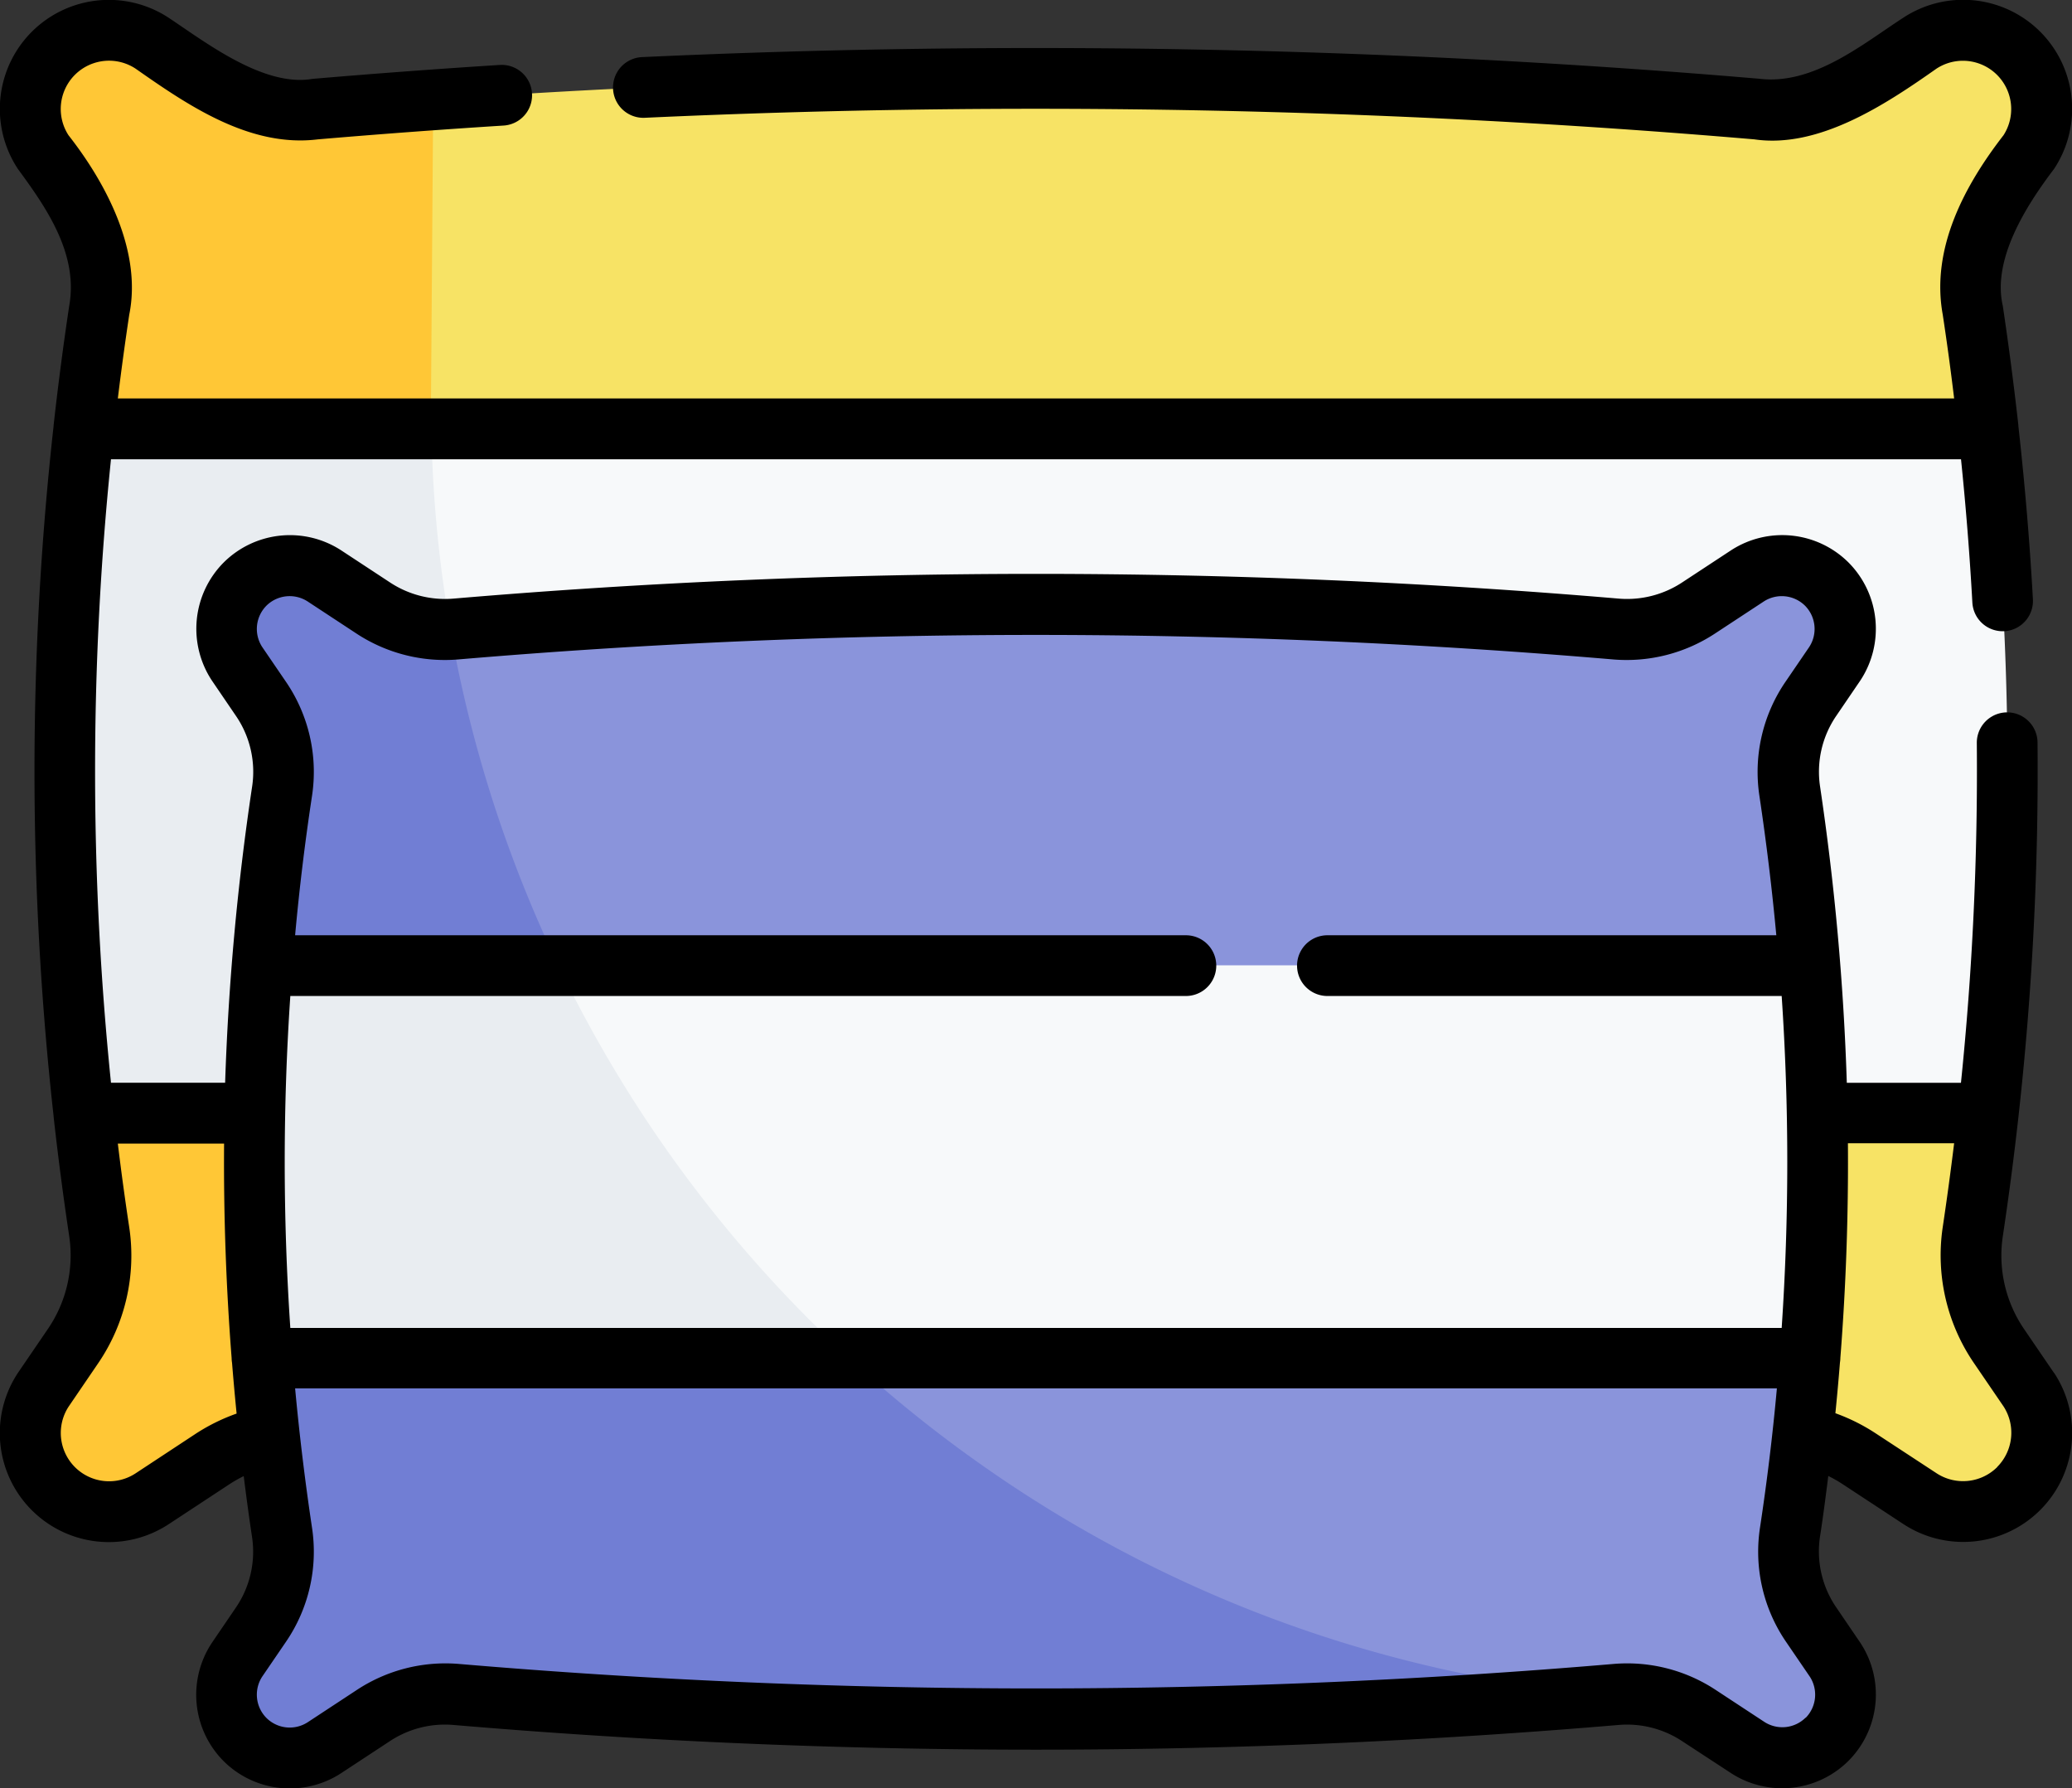
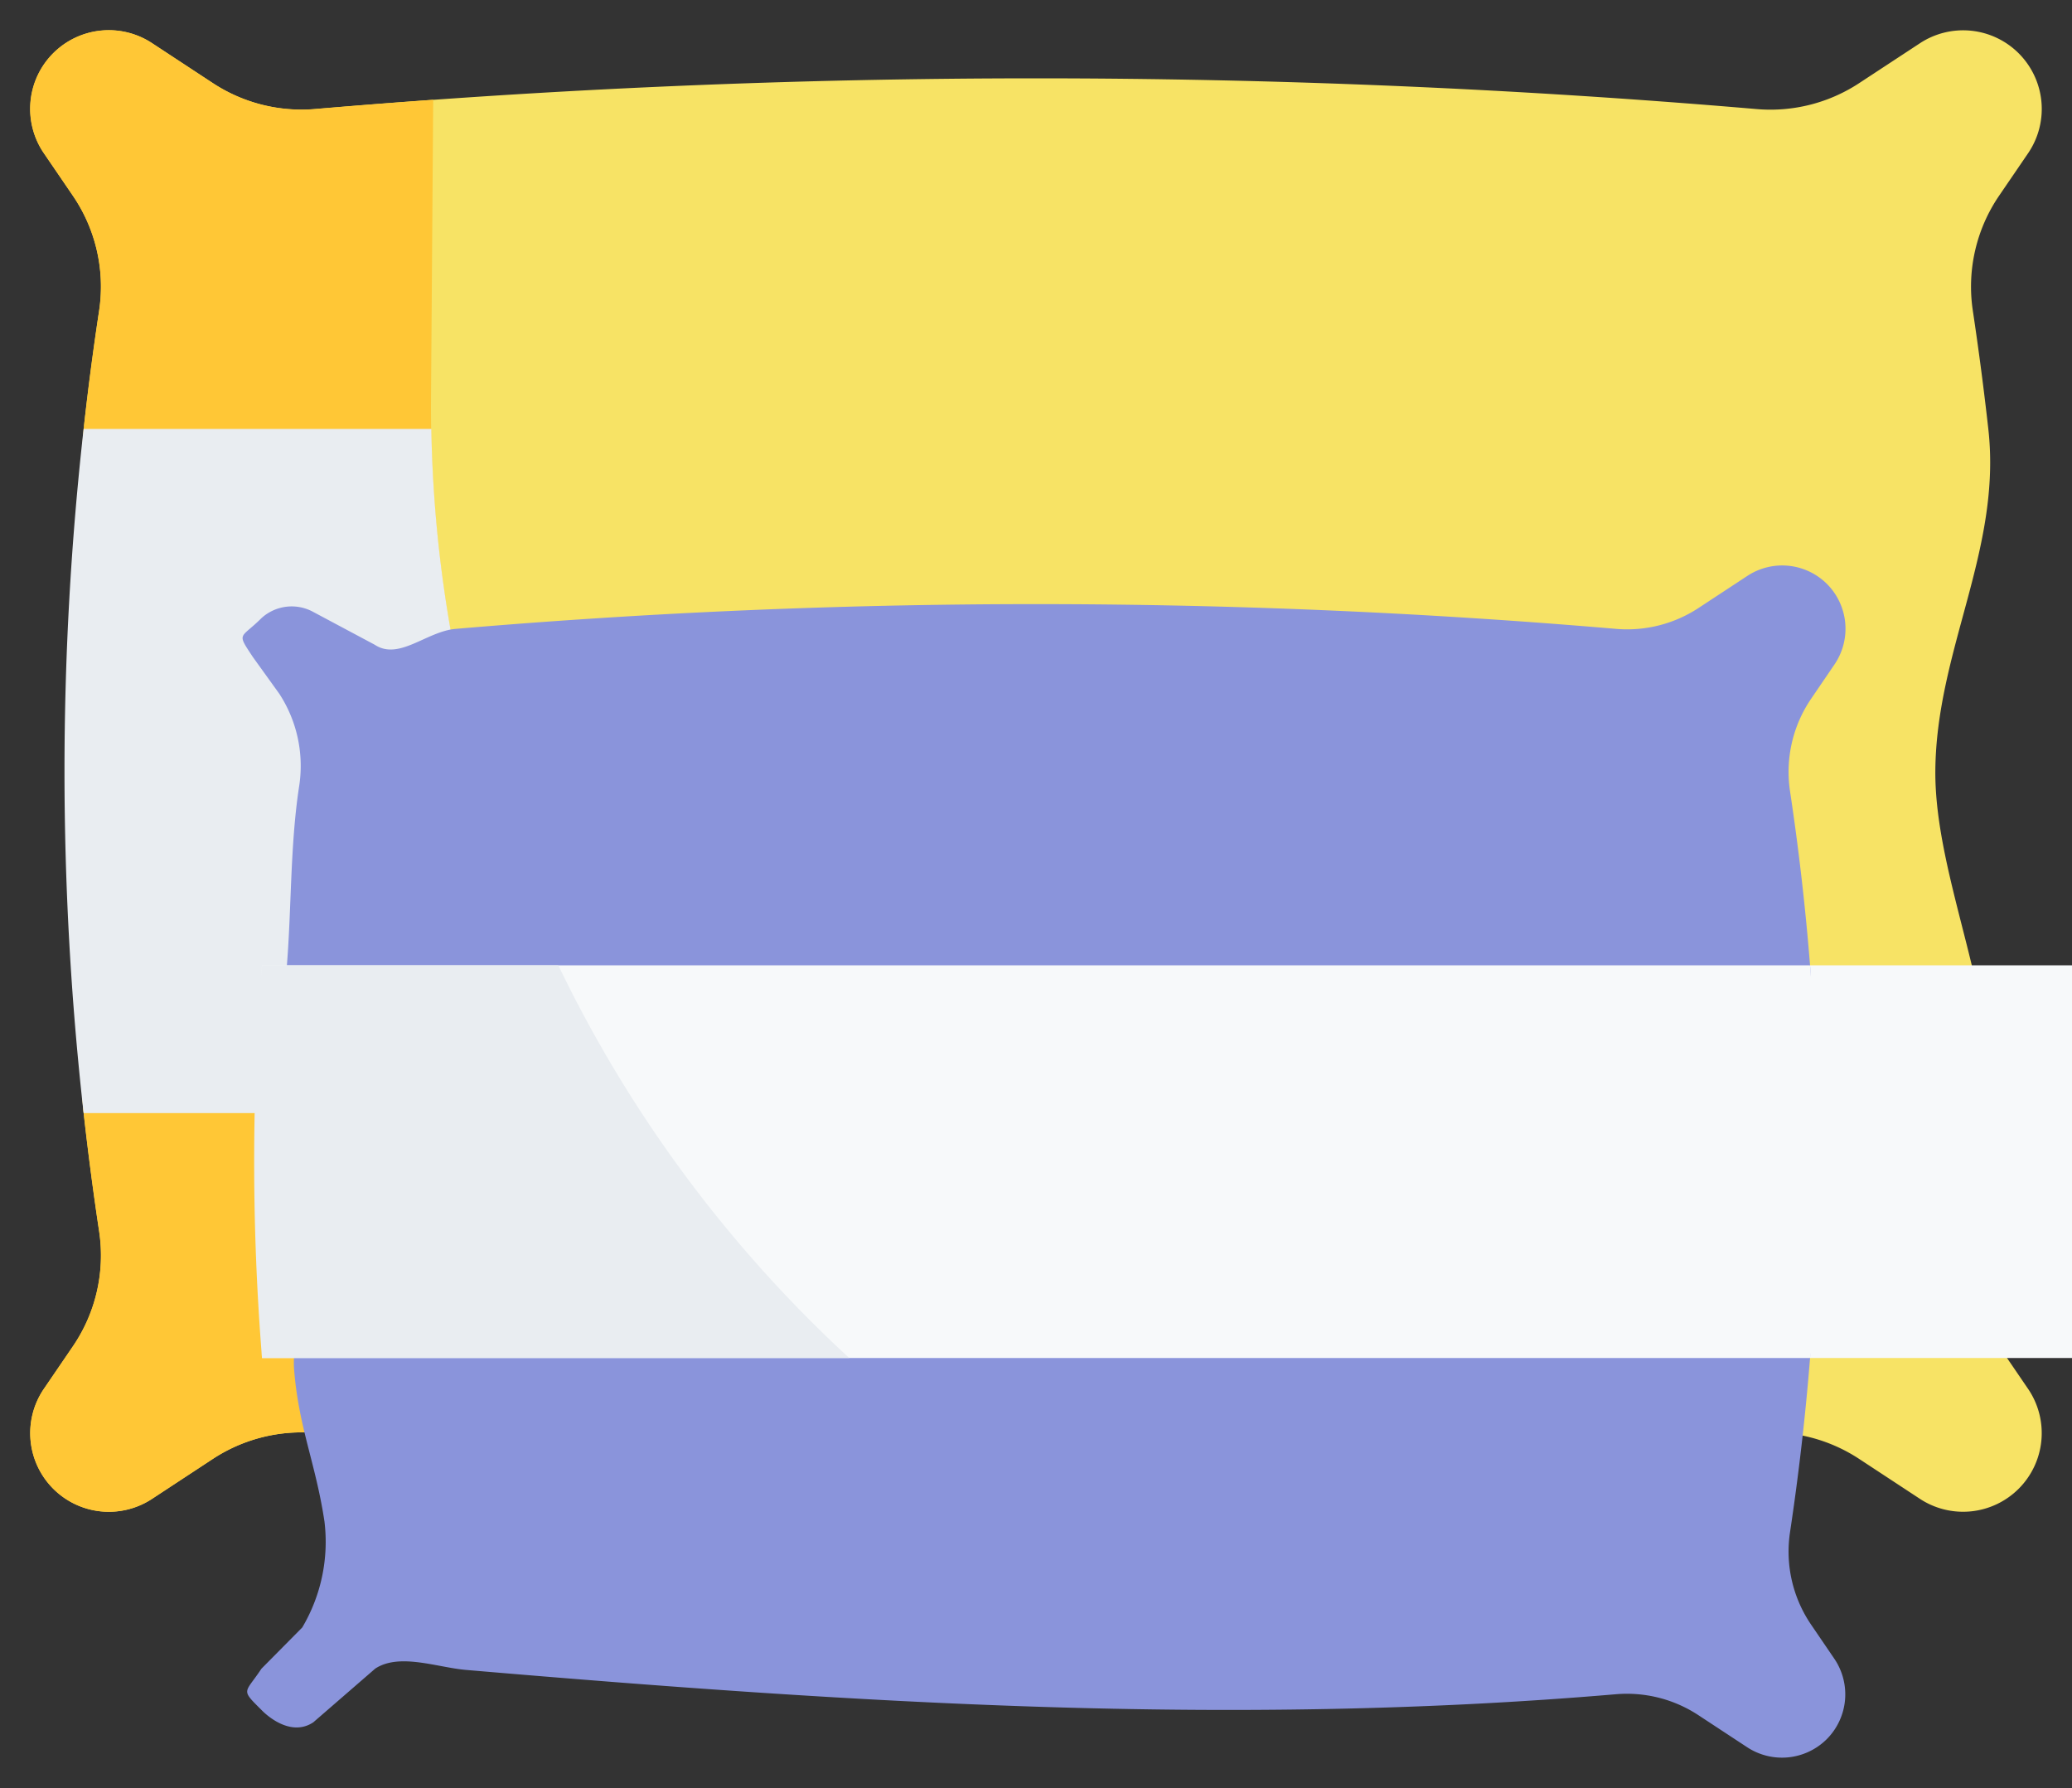
<svg xmlns="http://www.w3.org/2000/svg" width="65.345" height="56.385" viewBox="0 0 65.345 56.385">
  <rect x="0" y="0" width="65.345" height="56.385" fill="#333333" stroke="none" />
  <g id="pillows_3364411" transform="translate(0 -35.099)">
    <g id="Group_978" data-name="Group 978" transform="translate(0.954 36.053)">
      <path id="Path_667" data-name="Path 667" d="M68.736,80.459q.281-1.87.49-3.74c.377-3.379-1.693-7.407-1.671-10.786.026-3.812,2.1-6.974,1.671-10.786q-.209-1.87-.49-3.74a5.085,5.085,0,0,1,.834-3.621l.93-1.363a2.48,2.48,0,0,0-.315-3.121h0a2.48,2.48,0,0,0-3.121-.315L65.155,44.24a5.091,5.091,0,0,1-3.227.82,266.942,266.942,0,0,0-45.47,0,5.091,5.091,0,0,1-3.227-.82l-1.909-1.254A2.48,2.48,0,0,0,8.2,43.3h0a2.48,2.48,0,0,0-.315,3.121l.93,1.363a5.084,5.084,0,0,1,.834,3.621q-.273,1.816-.478,3.632l1.936,10.9S8.757,73.105,9.16,76.719q.209,1.87.49,3.74a5.085,5.085,0,0,1-.834,3.621l-.93,1.363A2.48,2.48,0,0,0,8.2,88.563h0a2.48,2.48,0,0,0,3.121.315l1.909-1.254a5.091,5.091,0,0,1,3.227-.82,266.942,266.942,0,0,0,45.47,0,5.091,5.091,0,0,1,3.227.82l1.909,1.254a2.48,2.48,0,0,0,3.121-.315h0a2.48,2.48,0,0,0,.315-3.121l-.93-1.363a5.084,5.084,0,0,1-.834-3.621Z" transform="translate(-7.474 -42.574)" fill="#f7e365" />
-       <path id="Path_668" data-name="Path 668" d="M111.856,285.942H63.035a77.41,77.41,0,0,1,0-12.382h48.82a77.4,77.4,0,0,1,0,12.382Z" transform="translate(-55.727 -244.075)" fill="#f7f9fa" />
      <path id="Path_669" data-name="Path 669" d="M37.421,87.771Q26.94,87.7,16.46,86.807a5.114,5.114,0,0,0-3.227.821l-1.908,1.254A2.481,2.481,0,0,1,8.2,88.567h0a2.481,2.481,0,0,1-.314-3.121l.929-1.362a5.08,5.08,0,0,0,.835-3.621q-.281-1.87-.49-3.74c-.394-3.531,1.759-7.584,1.752-11.115-.007-3.7-2.157-6.87-1.74-10.566q.2-1.816.478-3.632a5.08,5.08,0,0,0-.835-3.621l-.929-1.362A2.481,2.481,0,0,1,8.2,43.3h0a2.481,2.481,0,0,1,3.121-.314l1.908,1.254a5.091,5.091,0,0,0,3.227.821q1.865-.159,3.729-.291l-.07,9.616a40.773,40.773,0,0,0,17.3,33.383Z" transform="translate(-7.477 -42.578)" fill="#ffc736" />
-       <path id="Path_670" data-name="Path 670" d="M80.6,162.633H20.534c-.375-3.357,5.4-6.389,5.374-9.746-.028-3.834-5.8-7.993-5.374-11.826H80.6A96.744,96.744,0,0,1,80.6,162.633Z" transform="translate(-18.847 -128.489)" fill="#f7f9fa" />
-       <path id="Path_671" data-name="Path 671" d="M111.856,285.942H63.035a77.41,77.41,0,0,1,0-12.382h48.82a77.4,77.4,0,0,1,0,12.382Z" transform="translate(-55.727 -244.075)" fill="#f7f9fa" />
+       <path id="Path_671" data-name="Path 671" d="M111.856,285.942a77.41,77.41,0,0,1,0-12.382h48.82a77.4,77.4,0,0,1,0,12.382Z" transform="translate(-55.727 -244.075)" fill="#f7f9fa" />
      <path id="Path_672" data-name="Path 672" d="M34.164,162.633h-17.6a96.765,96.765,0,0,1,0-21.573H27.53a40.678,40.678,0,0,0,6.634,21.573Z" transform="translate(-14.881 -128.489)" fill="#e9edf1" />
      <path id="Path_673" data-name="Path 673" d="M108.766,205.27q.414-2.751.633-5.5c.11-1.377-2.343-4.033-2.306-5.41.073-2.751,2.525-4.221,2.306-6.972q-.219-2.751-.633-5.5a4.092,4.092,0,0,1,.672-2.914l.749-1.1a2,2,0,0,0-.254-2.512h0a2,2,0,0,0-2.512-.254l-1.537,1.01a4.1,4.1,0,0,1-2.6.66,214.863,214.863,0,0,0-36.6,0c-.915.078-1.784,1.007-2.551.5l-1.955-1.043a1.415,1.415,0,0,0-1.613.2c-.671.671-.8.436-.277,1.228l.836,1.162a4.168,4.168,0,0,1,.619,2.955c-.276,1.834-.234,3.775-.38,5.608-.175,2.194,2.074,4.778,2.085,6.972.01,1.934-2.011,3.846-1.857,5.78.146,1.834.68,2.946.956,4.78a5.3,5.3,0,0,1-.7,3.346l-1.287,1.3c-.523.791-.671.633,0,1.3,0,0,.844.914,1.635.391l1.955-1.695c.768-.5,1.953-.035,2.868.043,12.2,1.041,24.06,1.807,36.259.766a4.1,4.1,0,0,1,2.6.66l1.537,1.01a2,2,0,0,0,2.512-.254h0a2,2,0,0,0,.254-2.512l-.749-1.1A4.092,4.092,0,0,1,108.766,205.27Z" transform="translate(-53.269 -157.902)" fill="#8a94db" />
-       <path id="Path_674" data-name="Path 674" d="M79.713,203.1a40.606,40.606,0,0,0,19.857,7.3,214.93,214.93,0,0,1-36.381-.018,4.091,4.091,0,0,0-2.6.66l-1.537,1.01a2,2,0,0,1-2.766-2.766l.749-1.1a4.094,4.094,0,0,0,.671-2.914q-.23-1.526-.4-3.053-.136-1.224-.234-2.448c-.131-1.651,2.871-3.3,2.844-4.954-.039-2.476-3.041-4.952-2.844-7.428q.219-2.751.633-5.5a4.094,4.094,0,0,0-.671-2.914l-.749-1.1a2,2,0,0,1,2.766-2.766l1.537,1.01a4.1,4.1,0,0,0,2.43.671A40.851,40.851,0,0,0,79.713,203.1Z" transform="translate(-49.769 -157.904)" fill="#717ed4" />
      <path id="Path_675" data-name="Path 675" d="M113.492,285.942H64.672c-.141-1.762,2.9-3.648,2.875-5.41-.028-2.366-3.064-4.606-2.875-6.972h48.82A77.4,77.4,0,0,1,113.492,285.942Z" transform="translate(-57.363 -244.075)" fill="#f7f9fa" />
      <path id="Path_676" data-name="Path 676" d="M81.56,285.942H63.04a77.6,77.6,0,0,1,0-12.382h9.345A40.956,40.956,0,0,0,81.56,285.942Z" transform="translate(-55.731 -244.075)" fill="#e9edf1" />
-       <path id="Path_677" data-name="Path 677" d="M379.667,453.68q-1.547.151-3.135.153-.649,0-1.293-.026,1.536-.109,3.072-.24A4.061,4.061,0,0,1,379.667,453.68Z" transform="translate(-328.295 -401.092)" fill="#ffc736" />
    </g>
-     <path id="Path_678" data-name="Path 678" d="M64.779,78.393l-.008-.012-.93-1.363a4.113,4.113,0,0,1-.678-2.938q.284-1.886.495-3.784v0a98.508,98.508,0,0,0,.6-11.786.957.957,0,0,0-1.915.018,96.425,96.425,0,0,1-.5,10.714h-3.6a80.783,80.783,0,0,0-.844-9.345,3.125,3.125,0,0,1,.516-2.232l.749-1.1.008-.012a2.963,2.963,0,0,0-.375-3.717l-.008-.008a2.962,2.962,0,0,0-3.707-.37l-1.537,1.01a3.157,3.157,0,0,1-1.99.507,216.827,216.827,0,0,0-36.76,0,3.153,3.153,0,0,1-1.99-.507l-1.534-1.008a2.963,2.963,0,0,0-3.709.368l-.008.008a2.963,2.963,0,0,0-.375,3.717l.008.012.749,1.1a3.125,3.125,0,0,1,.516,2.232A80.582,80.582,0,0,0,7.1,69.24H3.5a96.575,96.575,0,0,1,0-19.658H61.845c.155,1.51.275,3.021.358,4.521a.957.957,0,0,0,.955.9l.054,0a.957.957,0,0,0,.9-1.009c-.1-1.811-.255-3.636-.458-5.459,0-.009,0-.017,0-.025q-.211-1.89-.492-3.771c-.336-1.457.728-3.144,1.617-4.313a3.437,3.437,0,0,0-4.761-4.764c-1.279.829-2.829,2.125-4.529,1.921A269.154,269.154,0,0,0,20.246,36.9a.957.957,0,0,0,.089,1.913,267.208,267.208,0,0,1,34.991.68c2.047.3,4.17-1.122,5.746-2.23a1.523,1.523,0,0,1,2.113,2.1c-1.209,1.561-2.3,3.557-1.916,5.659q.2,1.316.359,2.641H3.716q.162-1.322.36-2.641c.4-1.97-.693-4.1-1.916-5.659a1.523,1.523,0,0,1,2.115-2.1C5.9,38.4,7.865,39.758,10.019,39.494c1.946-.166,3.919-.313,5.864-.436a.957.957,0,0,0-.121-1.911c-1.96.124-3.947.272-5.906.439-1.531.264-3.343-1.132-4.527-1.92A3.437,3.437,0,0,0,.566,40.429c.881,1.2,1.912,2.664,1.617,4.313Q1.9,46.627,1.69,48.519l0,.015a98.5,98.5,0,0,0,0,21.755l0,.015q.21,1.891.493,3.777A4.113,4.113,0,0,1,1.5,77.019l-.93,1.363-.008.012a3.438,3.438,0,0,0,4.761,4.764L7.236,81.9a4.2,4.2,0,0,1,.45-.256c.08.639.166,1.278.262,1.916A3.125,3.125,0,0,1,7.432,85.8l-.749,1.1-.008.012a2.963,2.963,0,0,0,.375,3.717l.008.008a2.961,2.961,0,0,0,3.707.37l1.537-1.01a3.15,3.15,0,0,1,1.991-.507,216.826,216.826,0,0,0,36.76,0,3.156,3.156,0,0,1,1.99.507L54.577,91a2.963,2.963,0,0,0,3.709-.368l.008-.008A2.963,2.963,0,0,0,58.67,86.9l-.008-.012-.749-1.1a3.125,3.125,0,0,1-.516-2.232c.1-.638.181-1.277.262-1.916a4.177,4.177,0,0,1,.45.256l1.907,1.253a3.437,3.437,0,0,0,4.763-4.763ZM8.4,54.2l0,0a1.042,1.042,0,0,1,1.309-.131l1.537,1.01a5.075,5.075,0,0,0,3.2.814,214.927,214.927,0,0,1,36.435,0,5.073,5.073,0,0,0,3.2-.814l1.539-1.011a1.042,1.042,0,0,1,1.307.132l0,0a1.042,1.042,0,0,1,.131,1.3l-.744,1.09a5.034,5.034,0,0,0-.828,3.6q.33,2.2.534,4.4H41.863a.957.957,0,0,0,0,1.915H56.189a77.541,77.541,0,0,1,0,10.467H9.156a77.539,77.539,0,0,1,0-10.467H37.4a.957.957,0,0,0,0-1.915H9.307q.2-2.205.534-4.4a5.034,5.034,0,0,0-.828-3.6l-.744-1.09A1.042,1.042,0,0,1,8.4,54.2ZM6.185,80.3,4.273,81.559a1.523,1.523,0,0,1-2.113-2.1L3.086,78.1a6.023,6.023,0,0,0,.99-4.3q-.2-1.319-.36-2.641H7.067q-.025,3.384.238,6.764v0a.963.963,0,0,0,.013.149q.064.8.144,1.6A6.056,6.056,0,0,0,6.185,80.3Zm50.76,8.959,0,0a1.042,1.042,0,0,1-1.309.131l-1.537-1.01a5.075,5.075,0,0,0-3.2-.814,214.927,214.927,0,0,1-36.435,0,5.077,5.077,0,0,0-3.2.814L9.712,89.4A1.042,1.042,0,0,1,8.4,89.267l0,0a1.042,1.042,0,0,1-.131-1.3l.744-1.09a5.034,5.034,0,0,0,.828-3.6q-.33-2.2-.534-4.4H56.038q-.2,2.205-.534,4.4a5.034,5.034,0,0,0,.828,3.6l.744,1.09a1.042,1.042,0,0,1-.131,1.3Zm6.042-7.9a1.528,1.528,0,0,1-1.918.192L59.16,80.3a6.058,6.058,0,0,0-1.277-.639q.08-.8.144-1.6a.959.959,0,0,0,.013-.149v0q.264-3.377.238-6.764h3.35q-.162,1.323-.359,2.641a6.022,6.022,0,0,0,.99,4.3l.926,1.356a1.528,1.528,0,0,1-.2,1.911Z" transform="translate(0)" />
  </g>
</svg>